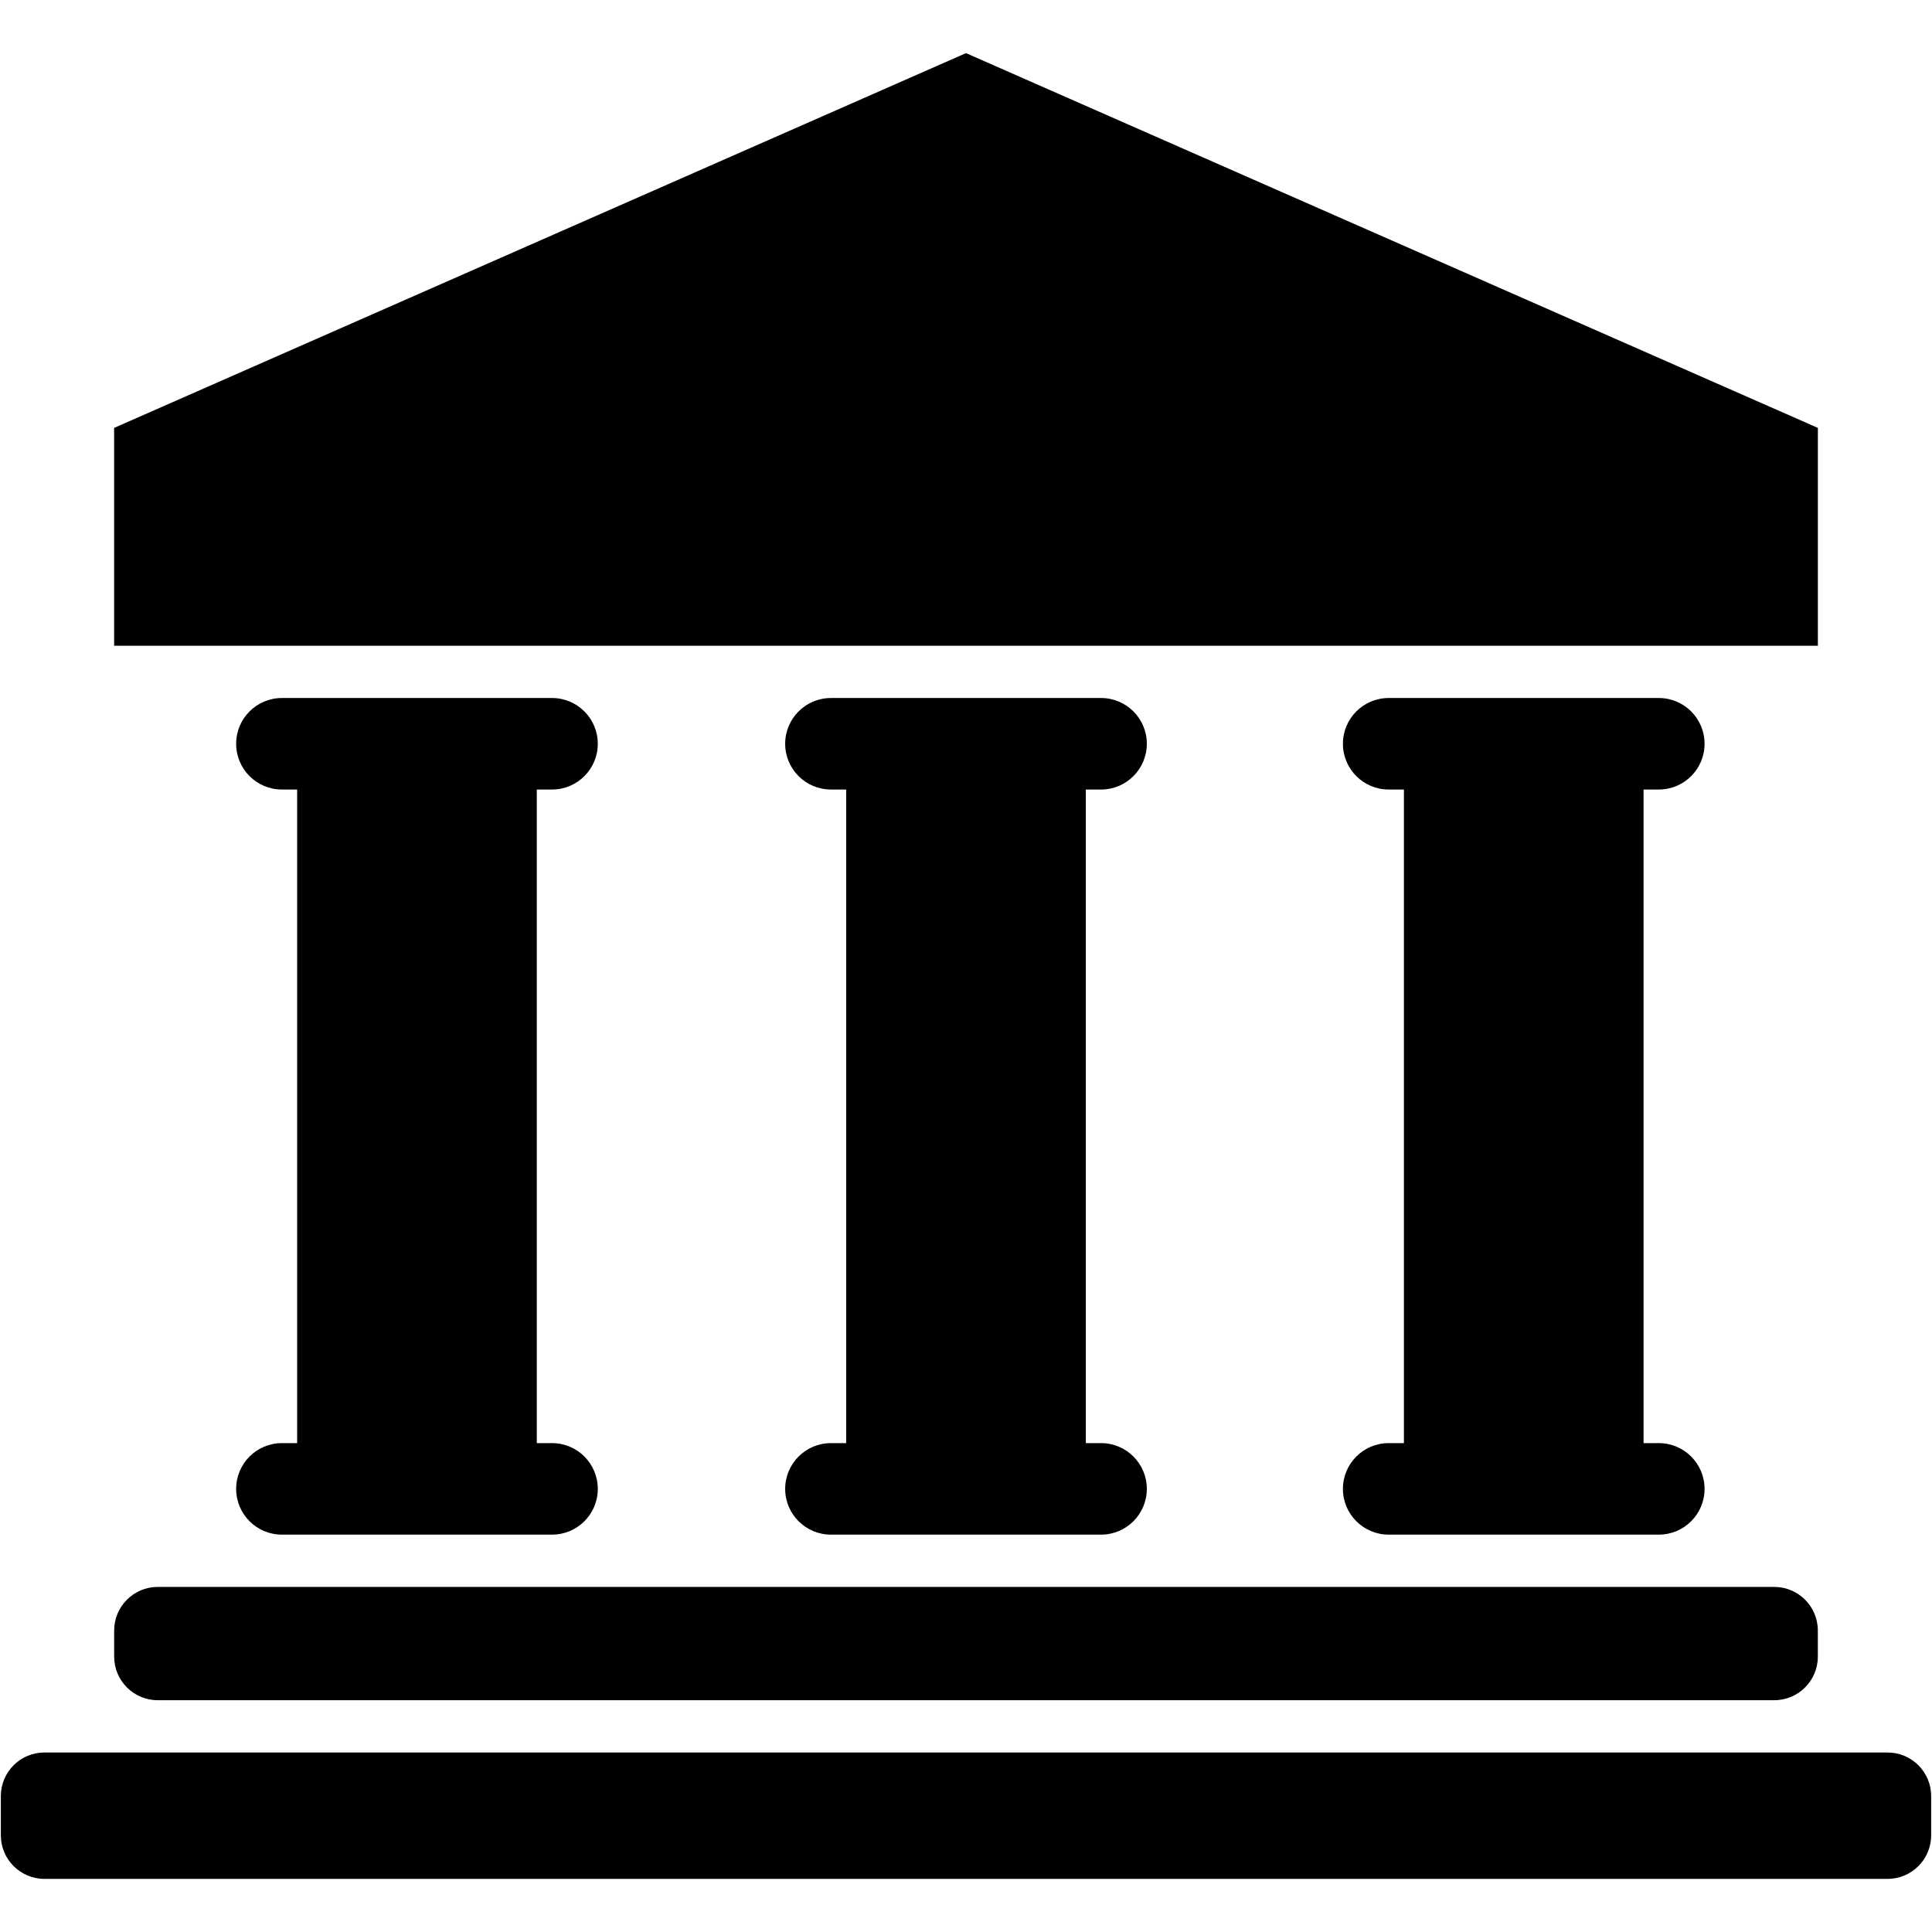
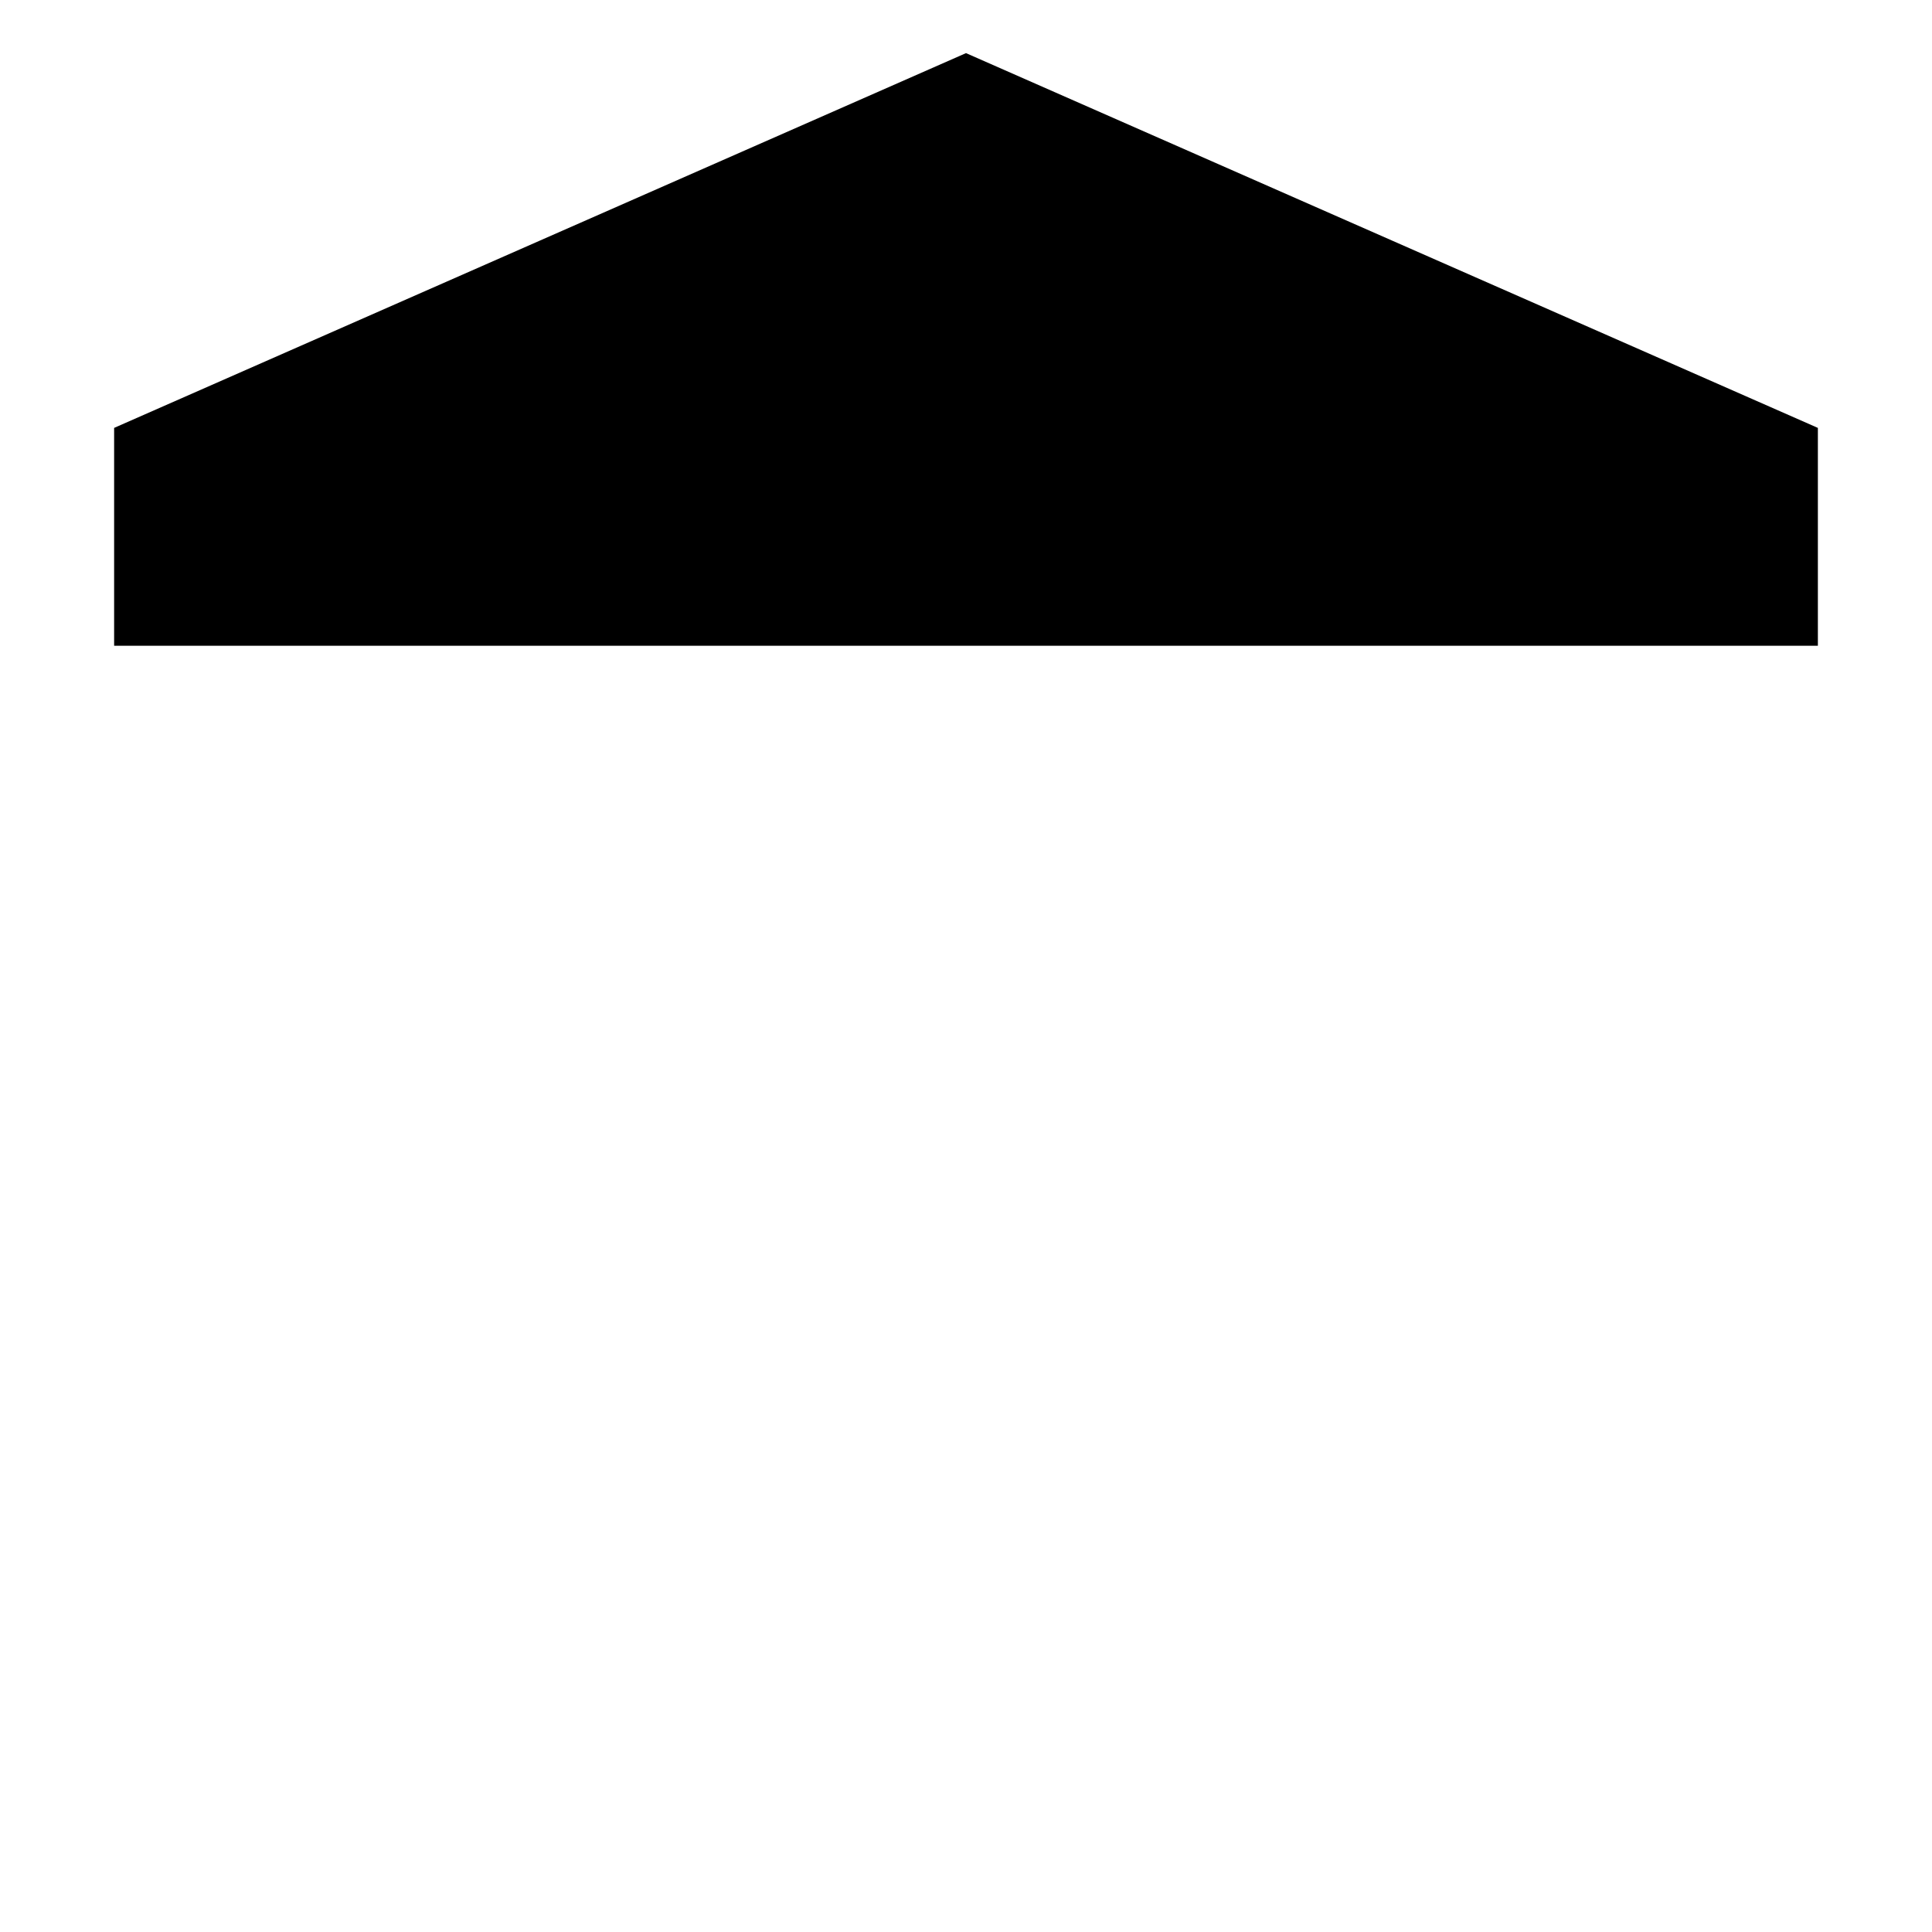
<svg xmlns="http://www.w3.org/2000/svg" width="500" zoomAndPan="magnify" viewBox="0 0 375 375" height="500" preserveAspectRatio="xMidYMid meet" version="1.0">
  <defs>
    <clipPath id="704f69baa5">
      <path d="M 22 10.312 L 353 10.312 L 353 126 L 22 126 Z M 22 10.312 " clip-rule="nonzero" />
    </clipPath>
  </defs>
  <g clip-path="url(#704f69baa5)">
    <path fill="#000000" d="M 352.848 83.047 L 352.832 83.047 L 270.164 46.68 L 187.5 10.312 L 104.836 46.68 L 22.168 83.047 L 22.152 83.047 L 22.152 125.336 L 352.848 125.336 Z M 352.848 83.047 " fill-opacity="1" fill-rule="nonzero" />
  </g>
-   <path fill="#000000" d="M 54.715 280.109 C 49.809 280.109 45.836 284.086 45.836 288.992 C 45.836 293.895 49.809 297.871 54.715 297.871 L 107.152 297.871 C 112.059 297.871 116.031 293.895 116.031 288.992 C 116.031 284.086 112.059 280.109 107.152 280.109 L 104.191 280.109 L 104.191 153.246 L 107.152 153.246 C 112.059 153.246 116.031 149.27 116.031 144.367 C 116.031 139.461 112.059 135.484 107.152 135.484 L 54.715 135.484 C 49.809 135.484 45.836 139.461 45.836 144.367 C 45.836 149.27 49.809 153.246 54.715 153.246 L 57.676 153.246 L 57.676 280.109 Z M 54.715 280.109 " fill-opacity="1" fill-rule="nonzero" />
-   <path fill="#000000" d="M 161.281 280.109 C 156.375 280.109 152.402 284.086 152.402 288.992 C 152.402 293.895 156.375 297.871 161.281 297.871 L 213.719 297.871 C 218.625 297.871 222.598 293.895 222.598 288.992 C 222.598 284.086 218.625 280.109 213.719 280.109 L 210.758 280.109 L 210.758 153.246 L 213.719 153.246 C 218.625 153.246 222.598 149.27 222.598 144.367 C 222.598 139.461 218.625 135.484 213.719 135.484 L 161.281 135.484 C 156.375 135.484 152.402 139.461 152.402 144.367 C 152.402 149.27 156.375 153.246 161.281 153.246 L 164.242 153.246 L 164.242 280.109 Z M 161.281 280.109 " fill-opacity="1" fill-rule="nonzero" />
-   <path fill="#000000" d="M 269.539 280.109 C 264.633 280.109 260.66 284.086 260.66 288.992 C 260.66 293.895 264.633 297.871 269.539 297.871 L 321.977 297.871 C 326.883 297.871 330.855 293.895 330.855 288.992 C 330.855 284.086 326.883 280.109 321.977 280.109 L 319.016 280.109 L 319.016 153.246 L 321.977 153.246 C 326.883 153.246 330.855 149.27 330.855 144.367 C 330.855 139.461 326.883 135.484 321.977 135.484 L 269.539 135.484 C 264.633 135.484 260.66 139.461 260.66 144.367 C 260.66 149.27 264.633 153.246 269.539 153.246 L 272.5 153.246 L 272.5 280.109 Z M 269.539 280.109 " fill-opacity="1" fill-rule="nonzero" />
-   <path fill="#000000" d="M 22.16 316.48 L 22.16 321.555 C 22.16 326.223 25.949 330.012 30.621 330.012 L 344.379 330.012 C 349.051 330.012 352.84 326.223 352.84 321.555 L 352.84 316.48 C 352.84 311.809 349.051 308.02 344.379 308.02 L 30.621 308.02 C 25.949 308.02 22.16 311.809 22.16 316.48 Z M 22.16 316.48 " fill-opacity="1" fill-rule="nonzero" />
-   <path fill="#000000" d="M 366.379 340.16 L 8.621 340.16 C 3.949 340.16 0.164 343.949 0.164 348.617 L 0.164 356.23 C 0.164 360.898 3.949 364.688 8.621 364.688 L 366.379 364.688 C 371.051 364.688 374.836 360.898 374.836 356.23 L 374.836 348.617 C 374.836 343.945 371.051 340.16 366.379 340.16 Z M 366.379 340.16 " fill-opacity="1" fill-rule="nonzero" />
</svg>